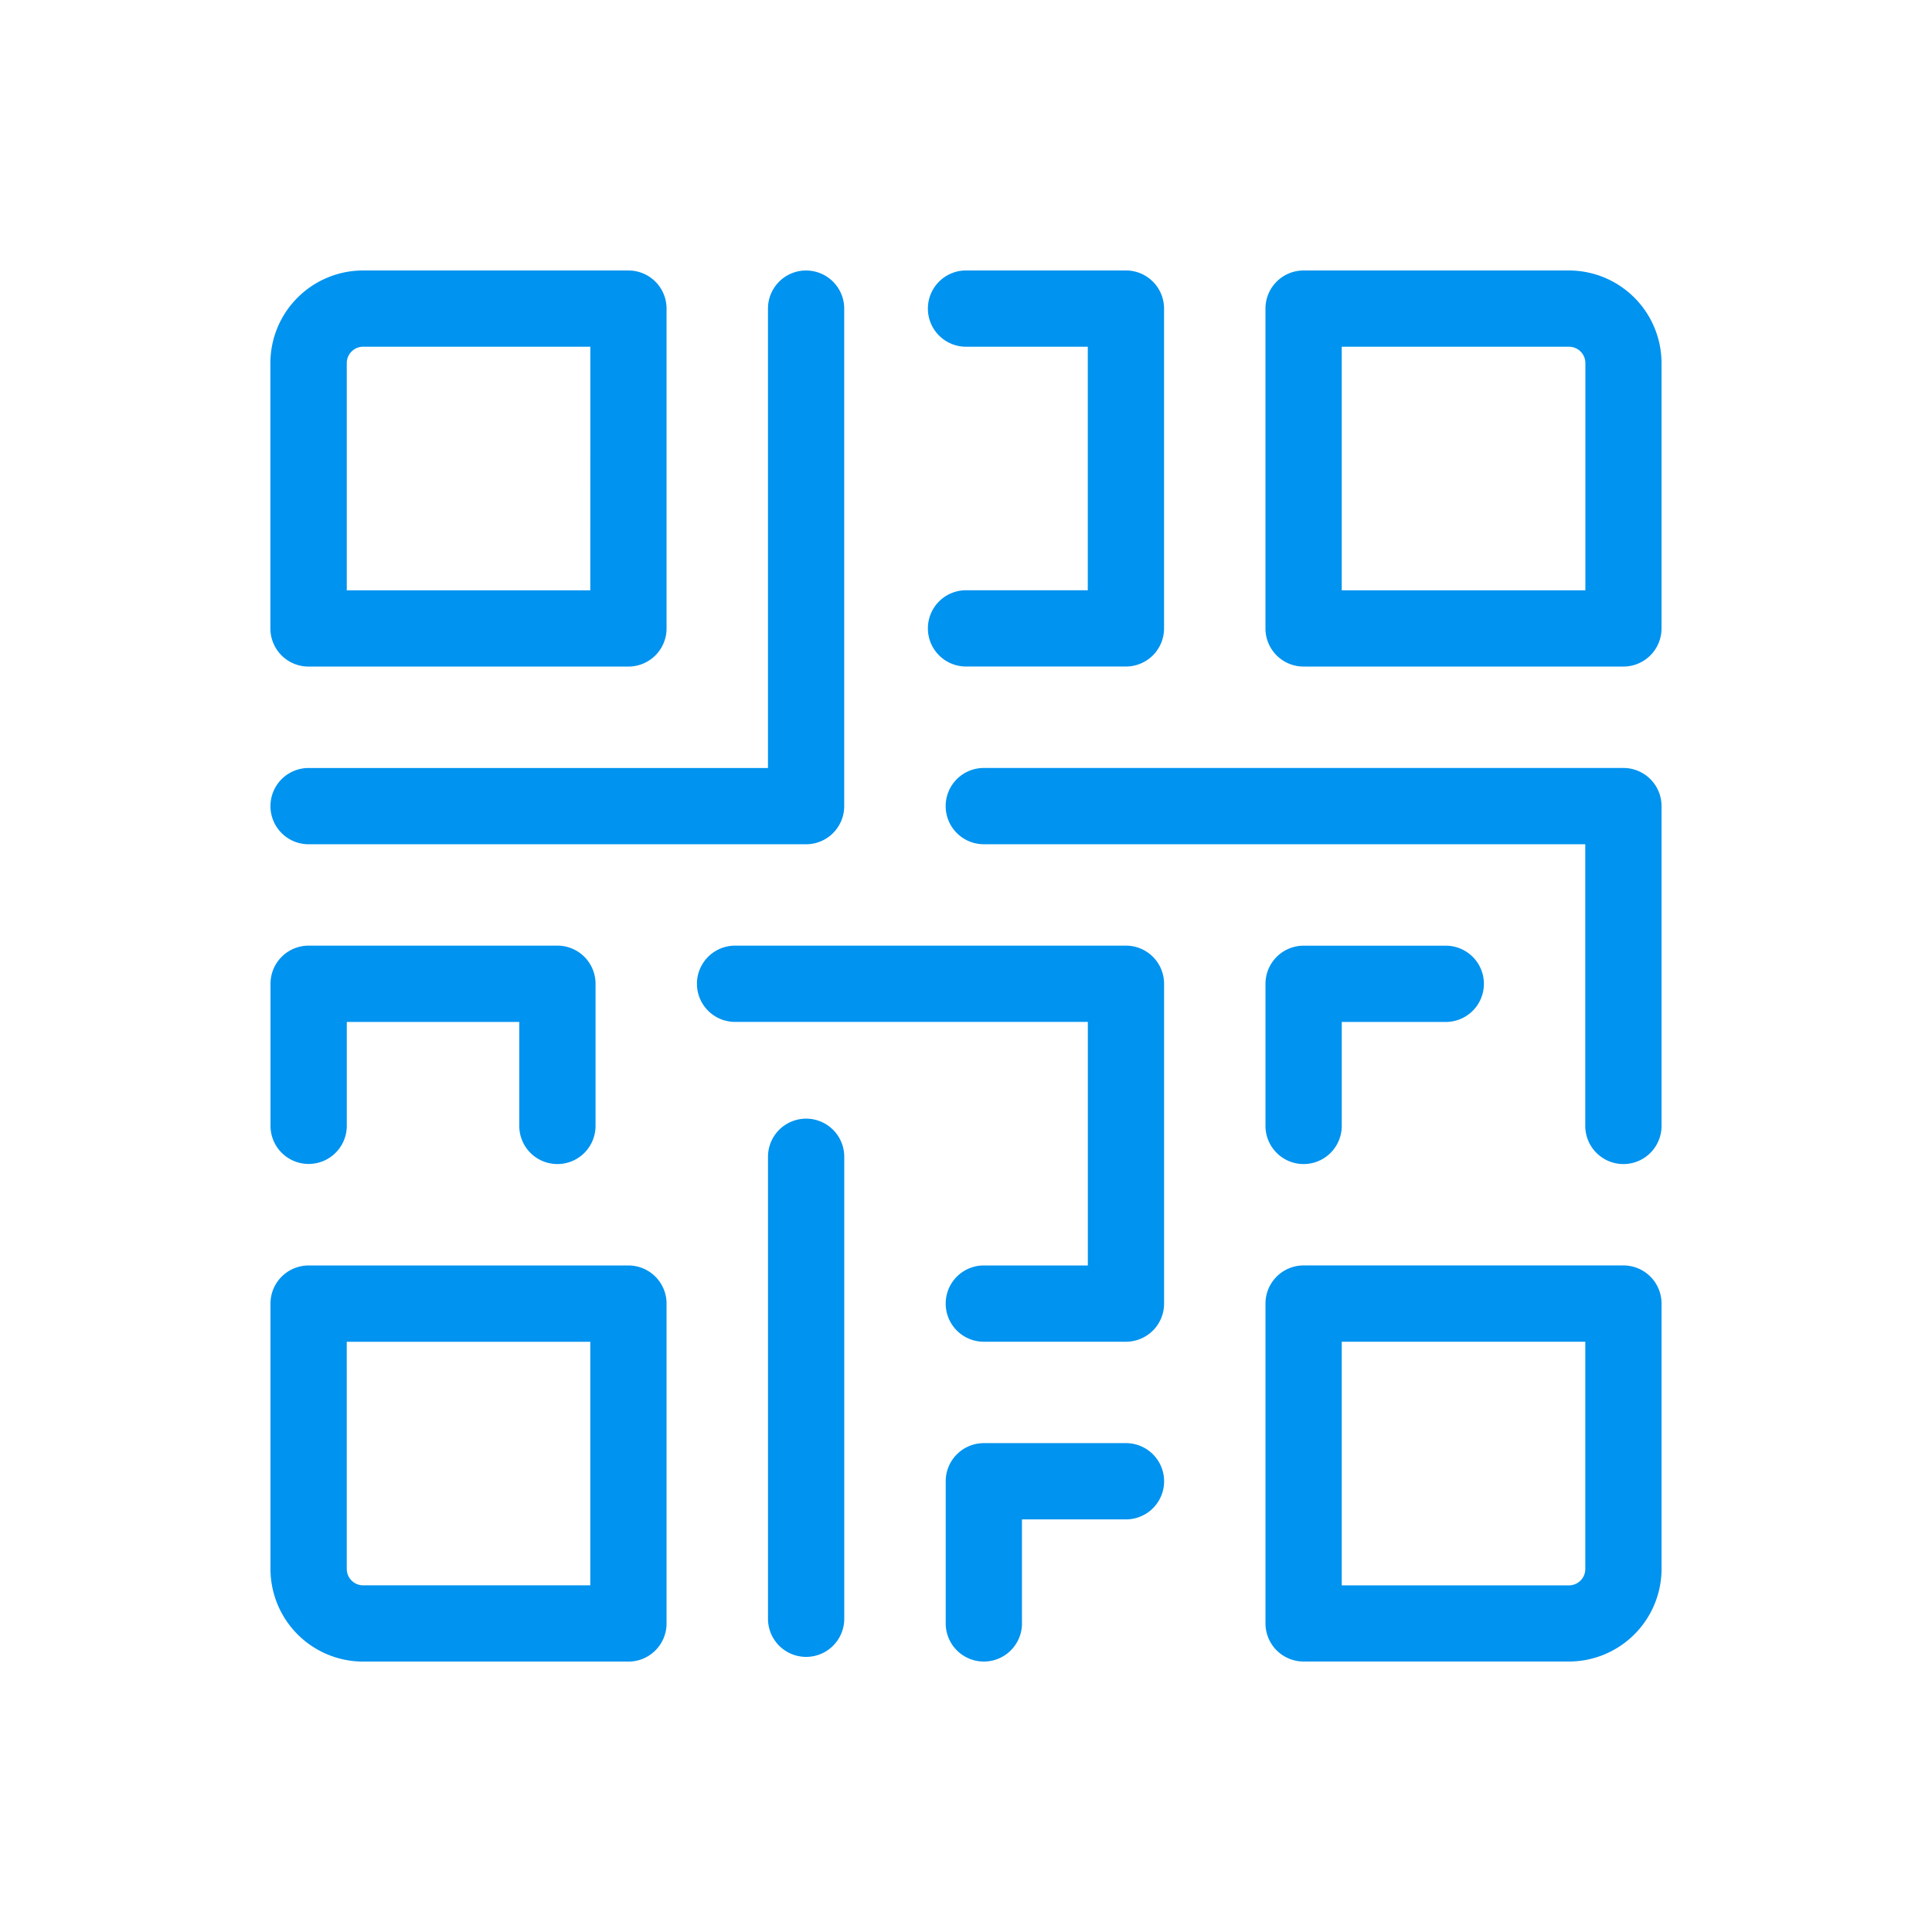
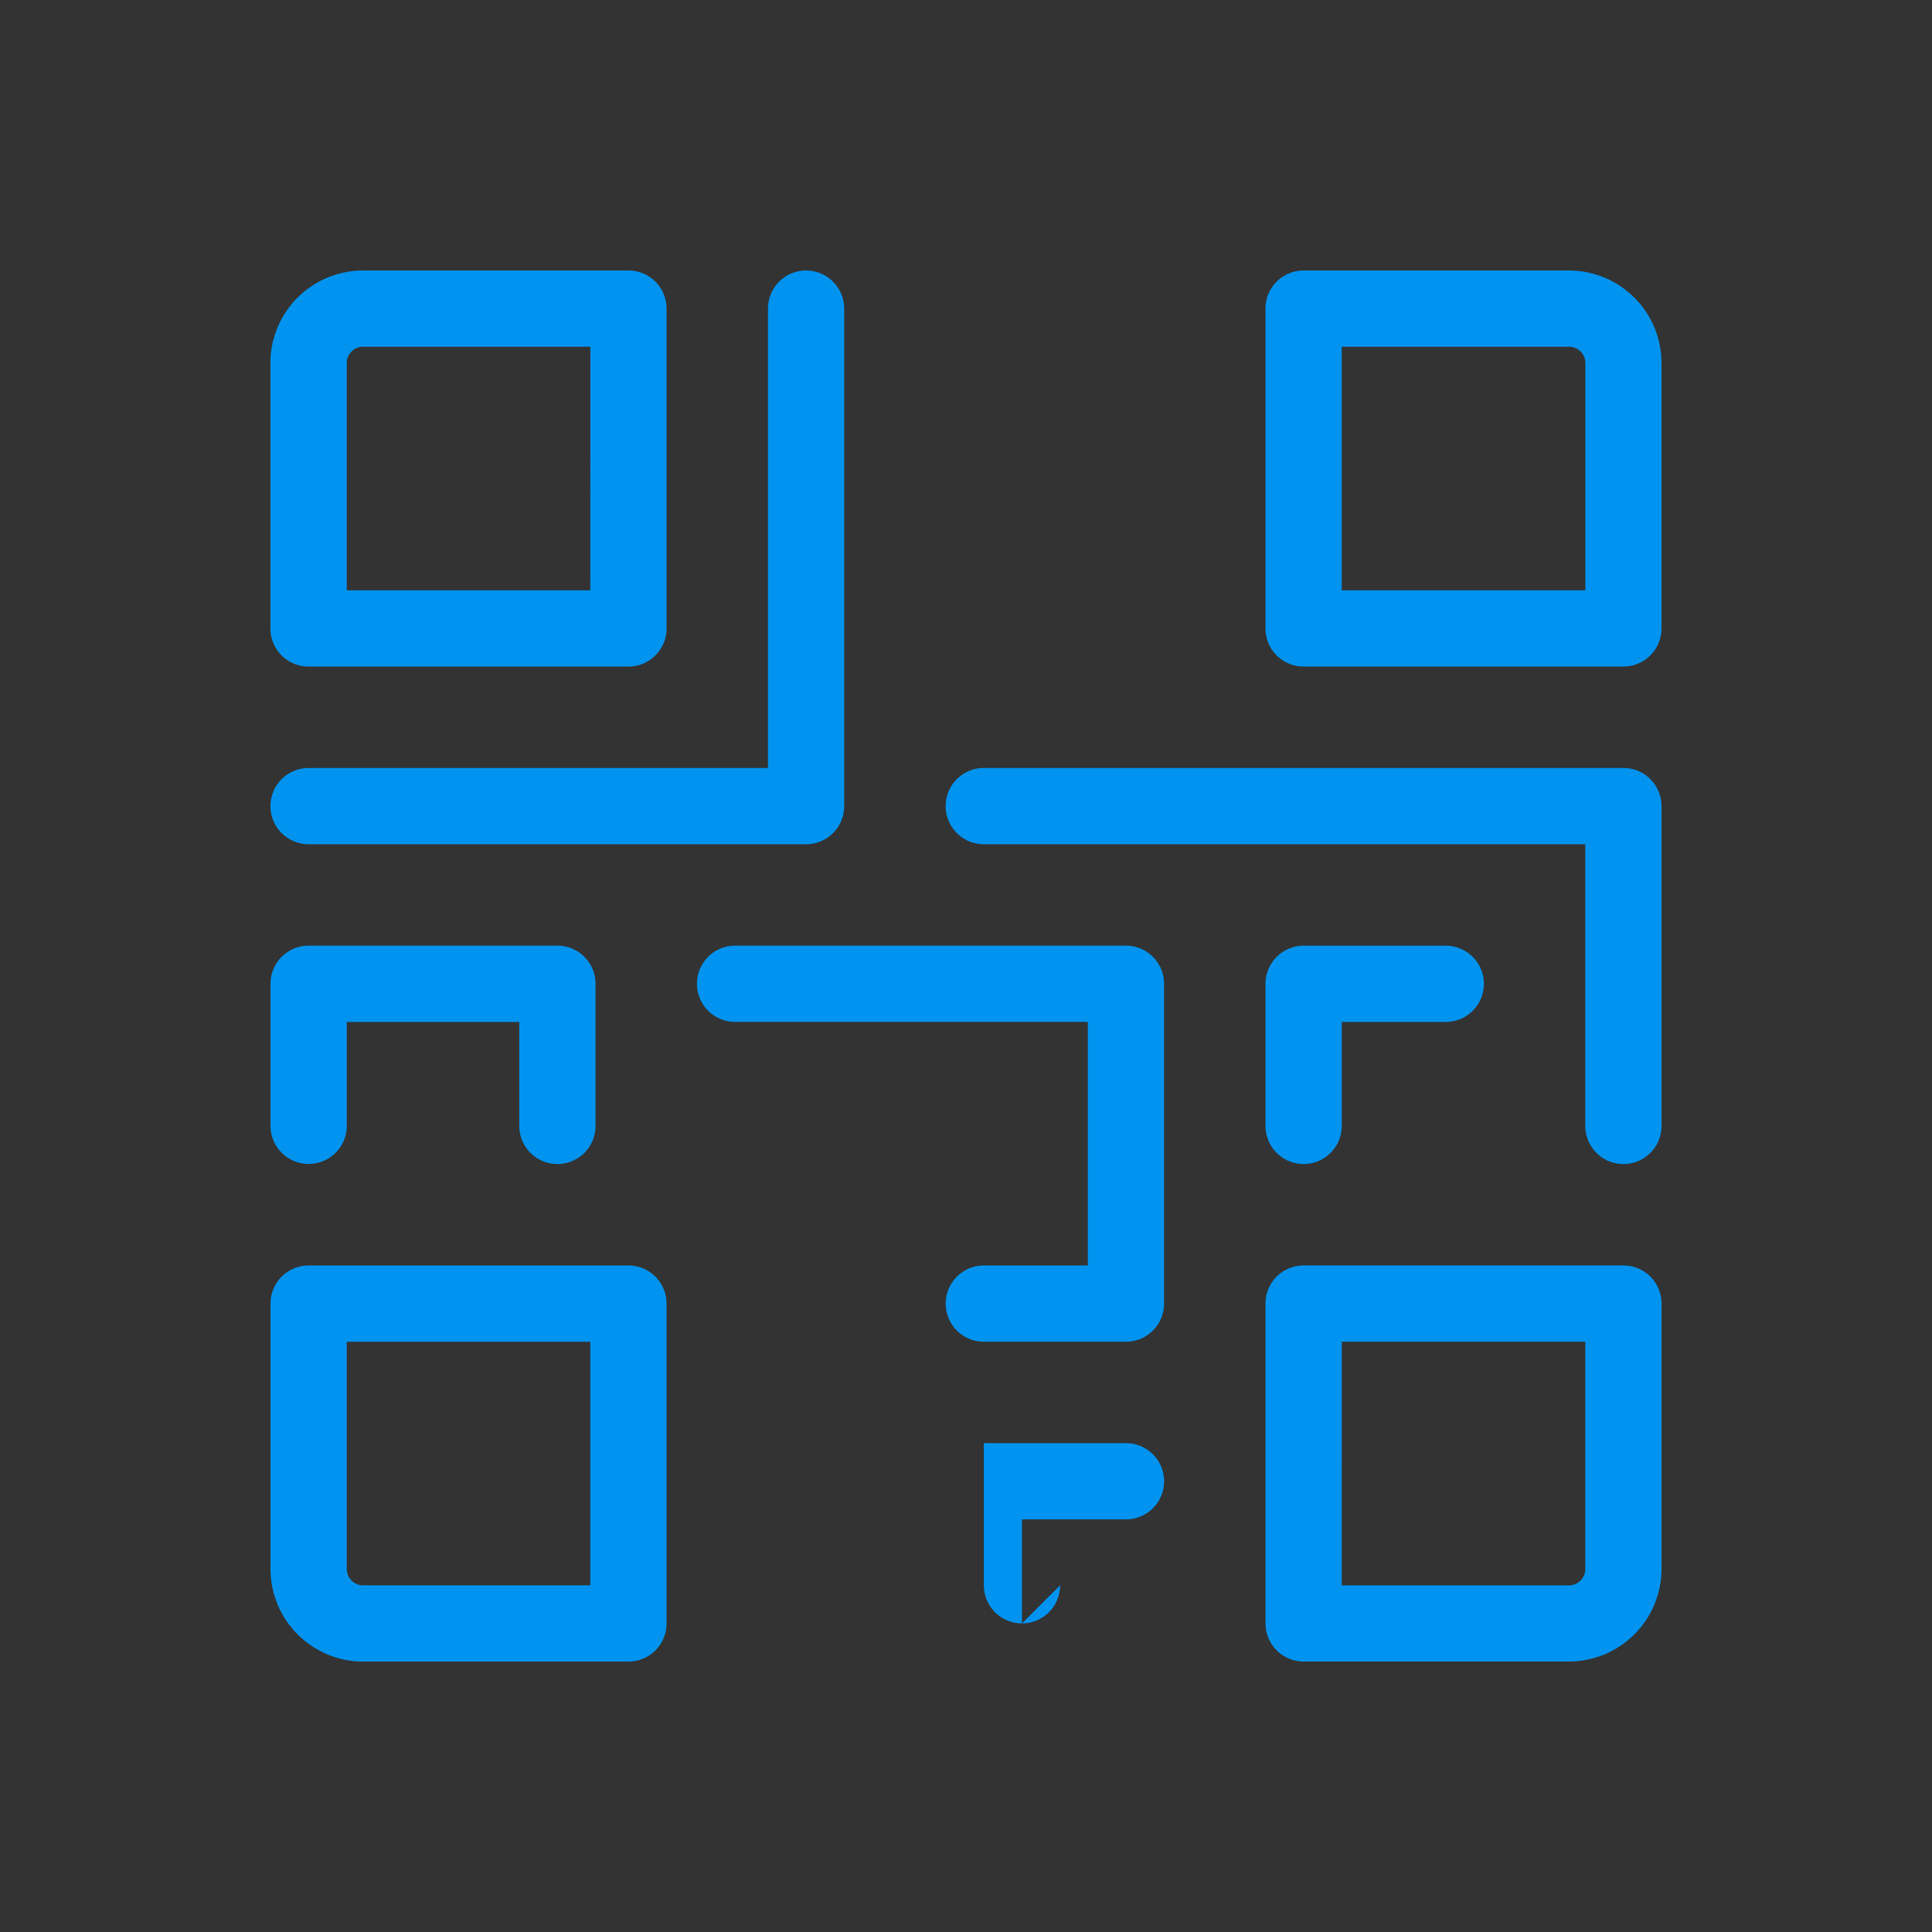
<svg xmlns="http://www.w3.org/2000/svg" width="80" height="80" viewBox="0 0 80 80">
  <rect x="0" y="0" width="80" height="80" fill="#333333" stroke="none" />
  <defs>
    <clipPath id="clip-path">
      <rect id="Rectangle_1695" data-name="Rectangle 1695" width="57.603" height="57.602" fill="#0093ef" />
    </clipPath>
    <clipPath id="clip-QR_code">
      <rect width="80" height="80" />
    </clipPath>
  </defs>
  <g id="QR_code" clip-path="url(#clip-QR_code)">
-     <rect width="80" height="80" fill="#fff" />
    <g id="Group_2091" data-name="Group 2091" transform="translate(11.199 11.199)">
      <g id="Group_2090" data-name="Group 2090" clip-path="url(#clip-path)">
        <path id="Path_5979" data-name="Path 5979" d="M14.827.007H3.84A3.84,3.84,0,0,0,0,3.842V14.829a1.579,1.579,0,0,0,1.579,1.579H14.826a1.579,1.579,0,0,0,1.579-1.579V1.586A1.579,1.579,0,0,0,14.826.007ZM13.247,13.25H3.163V3.841a.678.678,0,0,1,.678-.677h9.408Z" transform="translate(-0.003 -0.006)" fill="#0093ef" />
        <path id="Path_5980" data-name="Path 5980" d="M232.5.007H221.51a1.579,1.579,0,0,0-1.579,1.579V14.829a1.579,1.579,0,0,0,1.579,1.579h13.243a1.579,1.579,0,0,0,1.578-1.579V3.842A3.839,3.839,0,0,0,232.5.007Zm.678,13.243H223.089V3.165H232.5a.678.678,0,0,1,.678.677Z" transform="translate(-178.73 -0.006)" fill="#0093ef" />
        <path id="Path_5981" data-name="Path 5981" d="M219.935,234.752a1.579,1.579,0,0,0,1.579,1.578H232.5a3.839,3.839,0,0,0,3.835-3.835V221.508a1.579,1.579,0,0,0-1.579-1.579H221.514a1.579,1.579,0,0,0-1.579,1.579Zm3.158-11.664h10.085V232.5a.678.678,0,0,1-.678.677h-9.408Z" transform="translate(-178.733 -178.729)" fill="#0093ef" />
        <path id="Path_5982" data-name="Path 5982" d="M.006,232.5a3.84,3.84,0,0,0,3.836,3.835H14.828a1.579,1.579,0,0,0,1.579-1.578V221.511a1.579,1.579,0,0,0-1.579-1.578H1.585a1.579,1.579,0,0,0-1.579,1.578Zm3.158-9.408H13.249v10.085H3.842a.678.678,0,0,1-.677-.677Z" transform="translate(-0.005 -178.731)" fill="#0093ef" />
        <path id="Path_5983" data-name="Path 5983" d="M22.179.007A1.579,1.579,0,0,0,20.6,1.586V20.608H1.578a1.579,1.579,0,1,0,0,3.158h20.6a1.579,1.579,0,0,0,1.579-1.579V1.587A1.579,1.579,0,0,0,22.177.008Z" transform="translate(0.001 -0.006)" fill="#0093ef" />
        <path id="Path_5984" data-name="Path 5984" d="M11.891,158.284a1.579,1.579,0,0,0,1.579-1.579v-5.886a1.579,1.579,0,0,0-1.579-1.579H1.59a1.579,1.579,0,0,0-1.579,1.579V156.7a1.579,1.579,0,0,0,3.159,0V152.4h7.142V156.7A1.579,1.579,0,0,0,11.891,158.284Z" transform="translate(-0.009 -121.282)" fill="#0093ef" />
-         <path id="Path_5985" data-name="Path 5985" d="M152.407,266.664v-4.307h4.307a1.579,1.579,0,1,0,0-3.158h-5.885a1.579,1.579,0,0,0-1.579,1.579v5.886a1.579,1.579,0,0,0,3.158,0Z" transform="translate(-121.289 -210.641)" fill="#0093ef" />
+         <path id="Path_5985" data-name="Path 5985" d="M152.407,266.664v-4.307h4.307a1.579,1.579,0,1,0,0-3.158h-5.885v5.886a1.579,1.579,0,0,0,3.158,0Z" transform="translate(-121.289 -210.641)" fill="#0093ef" />
        <path id="Path_5986" data-name="Path 5986" d="M94.266,150.816a1.579,1.579,0,0,0,1.579,1.579h14.607V162.48h-4.307a1.579,1.579,0,1,0,0,3.158h5.885a1.579,1.579,0,0,0,1.579-1.579V150.816a1.579,1.579,0,0,0-1.579-1.579H95.845a1.579,1.579,0,0,0-1.579,1.579Z" transform="translate(-76.606 -121.279)" fill="#0093ef" />
-         <path id="Path_5987" data-name="Path 5987" d="M146.894,13.242a1.579,1.579,0,1,0,0,3.158h6.621a1.579,1.579,0,0,0,1.579-1.578V1.579A1.579,1.579,0,0,0,153.515,0h-6.621a1.579,1.579,0,1,0,0,3.158h5.042V13.242Z" transform="translate(-118.092)" fill="#0093ef" />
-         <path id="Path_5988" data-name="Path 5988" d="M113.128,208.189V189.06a1.579,1.579,0,0,0-3.158,0v19.129a1.579,1.579,0,1,0,3.158,0Z" transform="translate(-89.368 -152.359)" fill="#0093ef" />
        <path id="Path_5989" data-name="Path 5989" d="M149.245,111.55a1.579,1.579,0,0,0,1.579,1.579h24.906v11.664a1.579,1.579,0,1,0,3.158,0V111.55a1.579,1.579,0,0,0-1.578-1.579H150.824a1.579,1.579,0,0,0-1.579,1.579Z" transform="translate(-121.286 -89.37)" fill="#0093ef" />
        <path id="Path_5990" data-name="Path 5990" d="M221.514,158.284a1.58,1.58,0,0,0,1.579-1.579V152.4H227.4a1.579,1.579,0,1,0,0-3.158h-5.886a1.58,1.58,0,0,0-1.579,1.579V156.7A1.58,1.58,0,0,0,221.514,158.284Z" transform="translate(-178.733 -121.282)" fill="#0093ef" />
      </g>
    </g>
  </g>
</svg>